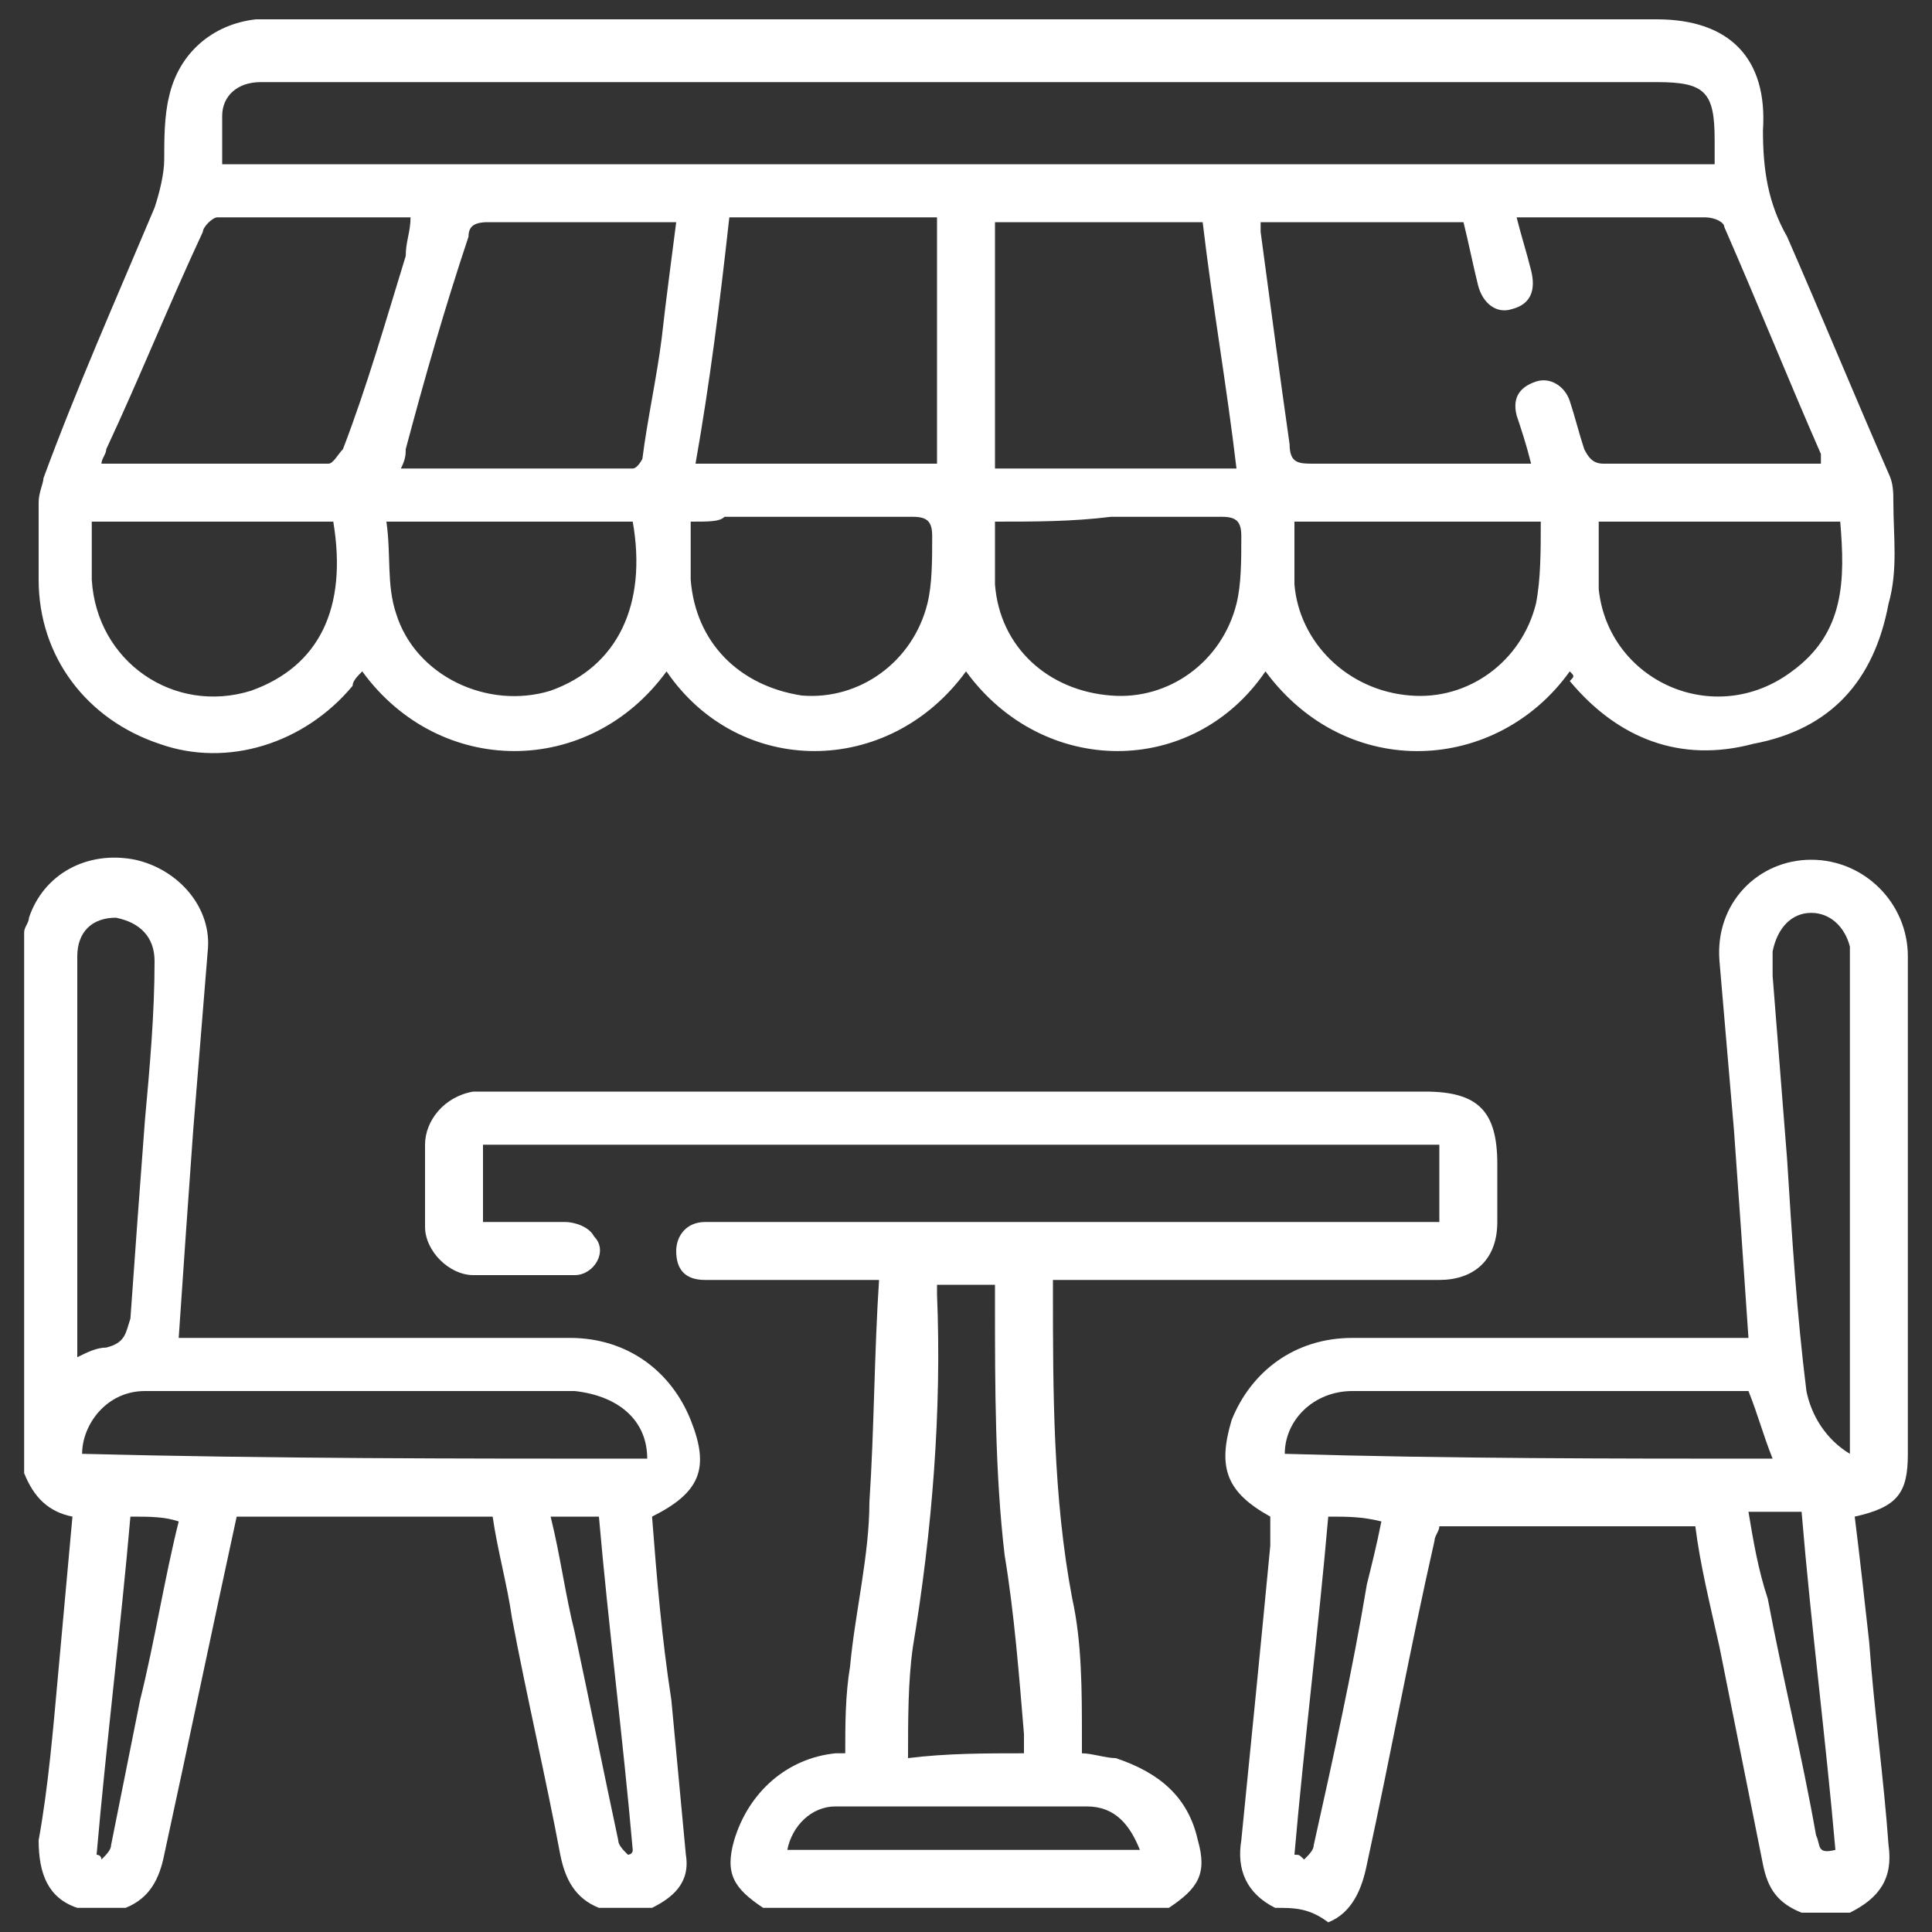
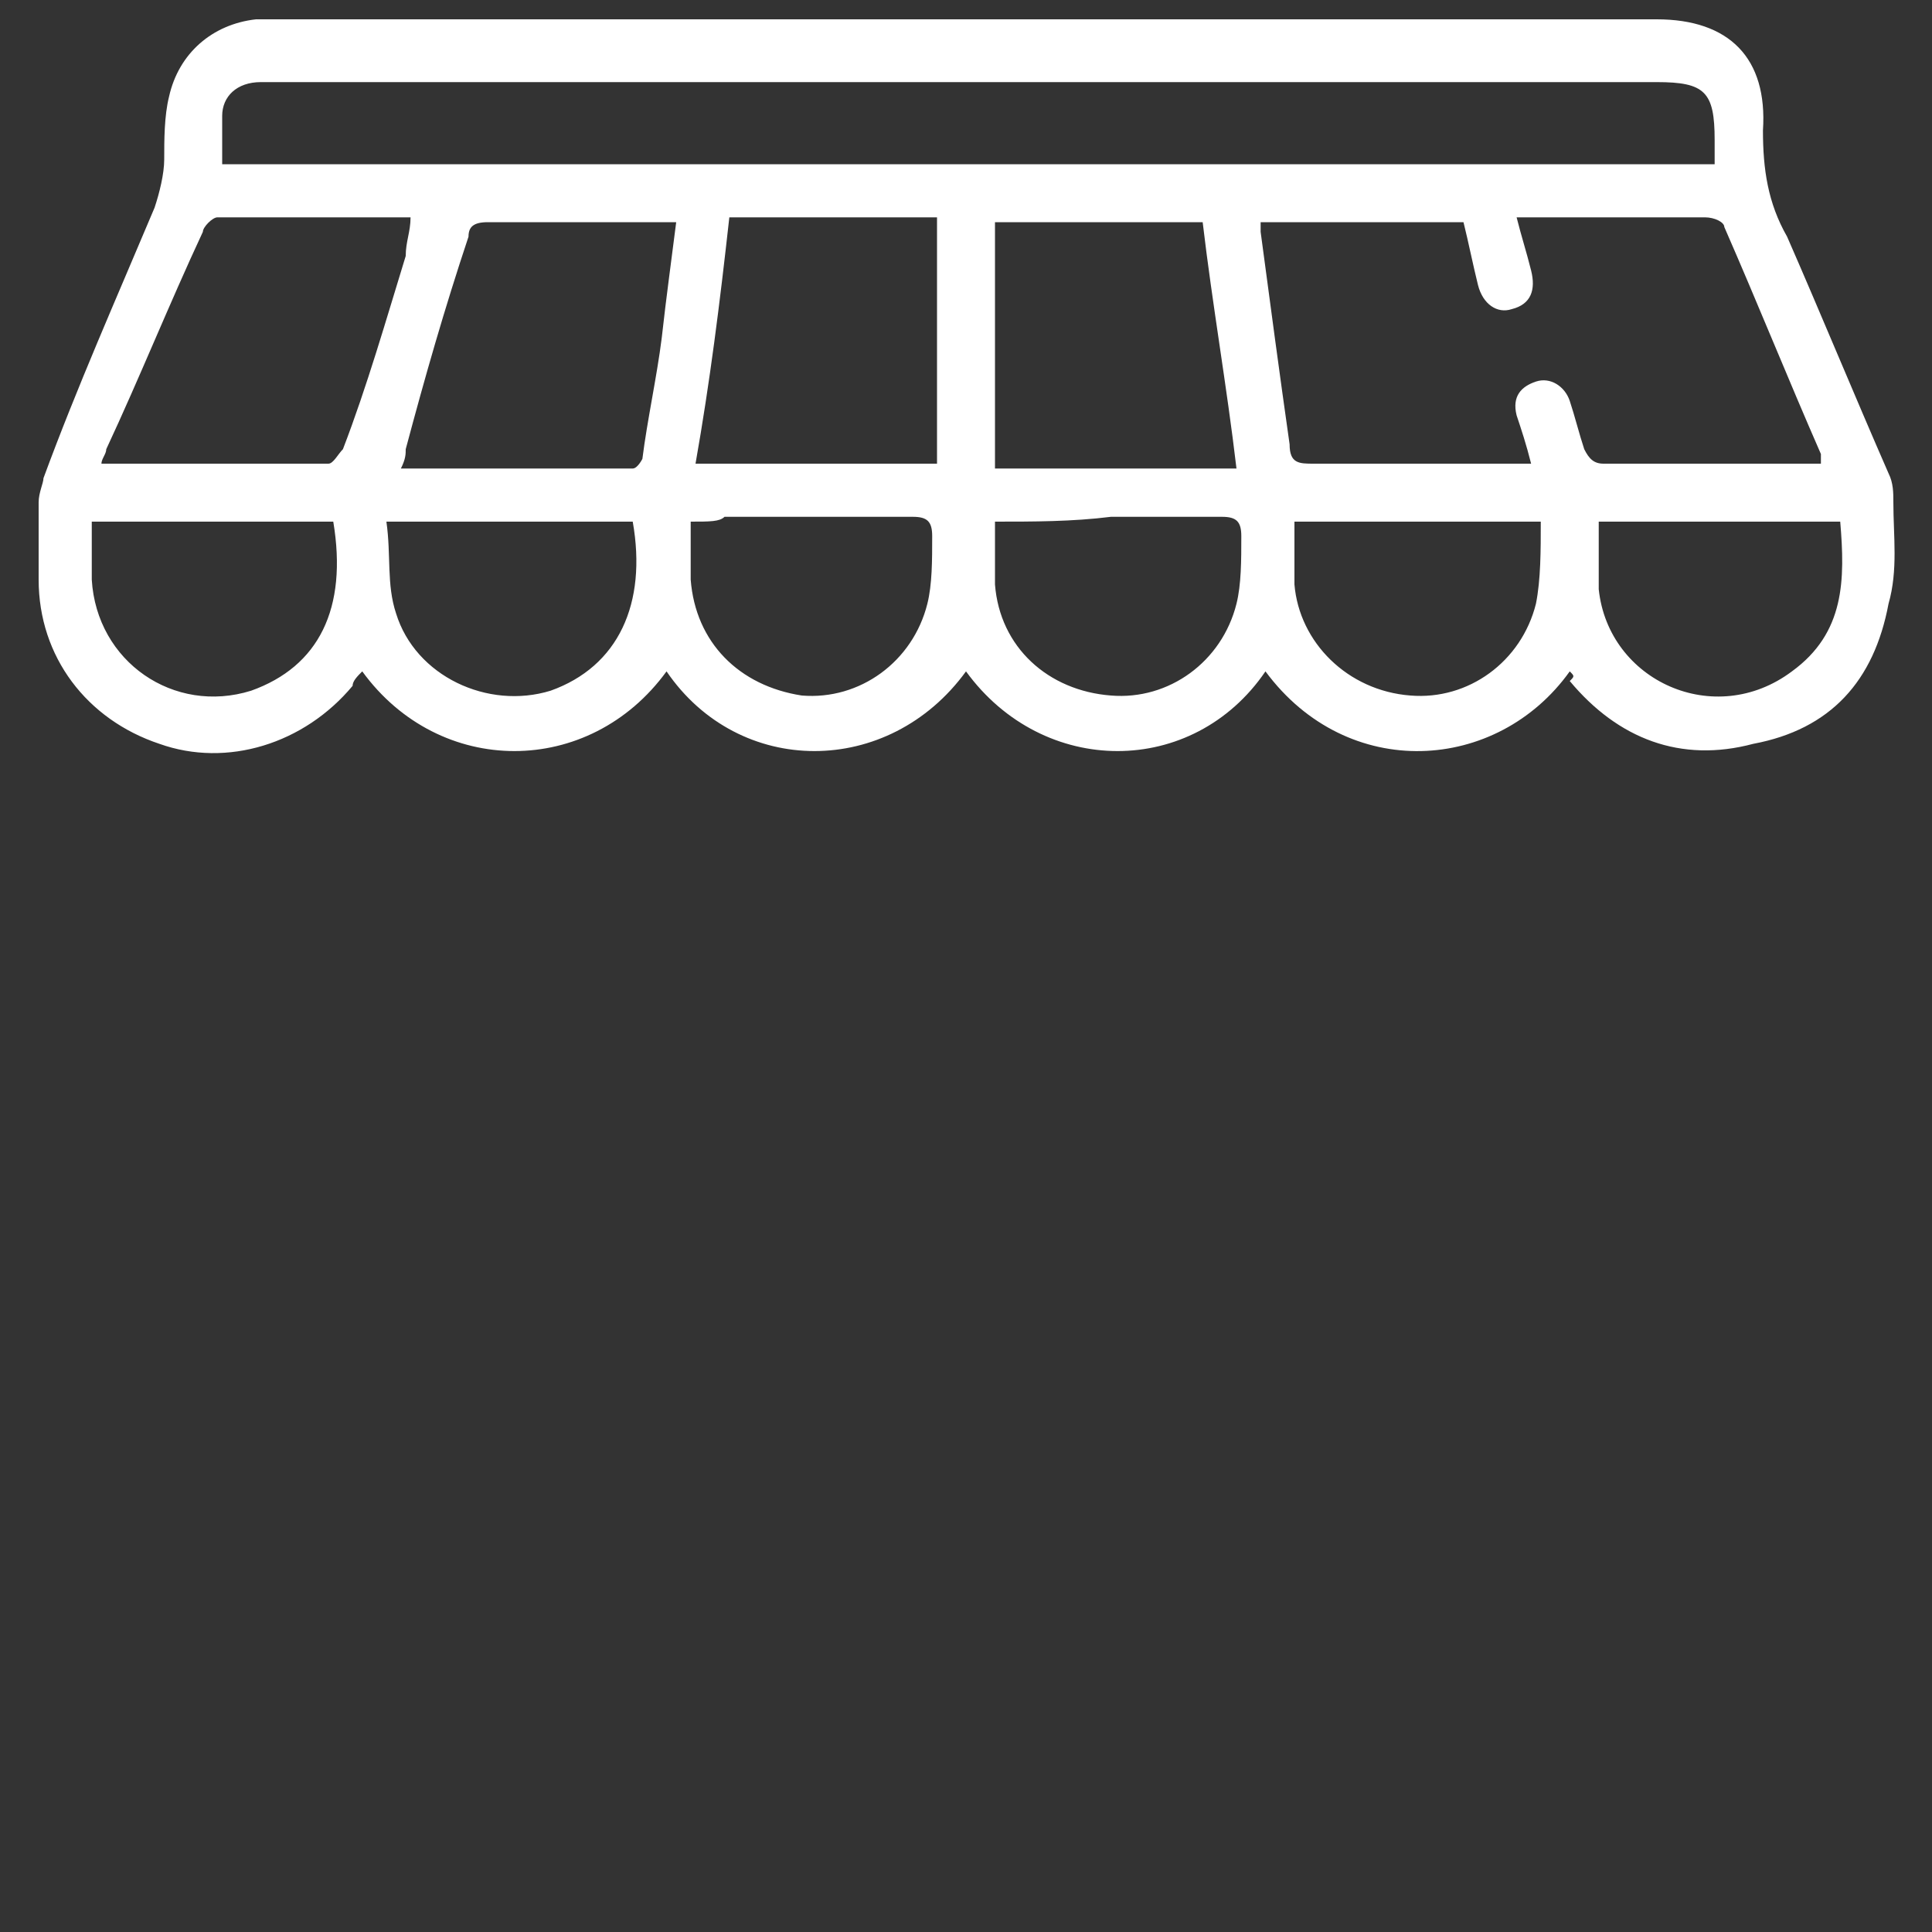
<svg xmlns="http://www.w3.org/2000/svg" version="1.1" id="Layer_1" x="0px" y="0px" width="40px" height="40px" viewBox="0 0 40 40" style="enable-background:new 0 0 40 40;" xml:space="preserve">
  <rect x="0" y="0" width="40" height="40" fill="#333333" stroke="none" />
  <style type="text/css">
	.st0{fill:#FFFFFF;}
</style>
  <g>
-     <path class="st0" d="M15.8,39.5c-0.6-0.4-0.8-0.7-0.6-1.4c0.3-1,1.1-1.7,2.1-1.8c0.1,0,0.1,0,0.2,0c0-0.6,0-1.2,0.1-1.8   c0.1-1.1,0.4-2.3,0.4-3.4c0.1-1.5,0.1-3.1,0.2-4.6c-0.2,0-0.4,0-0.5,0c-1,0-2.1,0-3.1,0c-0.4,0-0.6-0.2-0.6-0.6   c0-0.3,0.2-0.6,0.6-0.6c0.2,0,0.4,0,0.5,0c4.7,0,9.4,0,14.2,0c0.1,0,0.3,0,0.5,0c0-0.5,0-1,0-1.6c-6.6,0-13.2,0-19.8,0   c0,0.5,0,1,0,1.6c0.6,0,1.2,0,1.7,0c0.2,0,0.5,0.1,0.6,0.3c0.3,0.3,0,0.8-0.4,0.8c-0.7,0-1.4,0-2.1,0c-0.5,0-1-0.5-1-1   c0-0.6,0-1.1,0-1.7c0-0.5,0.4-1,1-1.1c0.2,0,0.3,0,0.5,0c6.4,0,12.8,0,19.2,0c1.1,0,1.5,0.4,1.5,1.5c0,0.4,0,0.8,0,1.2   c0,0.8-0.5,1.2-1.2,1.2c-2.5,0-5.1,0-7.6,0c-0.1,0-0.3,0-0.4,0c0,0.1,0,0.1,0,0.2c0,2.1,0,4.3,0.4,6.4c0.2,0.9,0.2,1.9,0.2,2.9   c0,0.1,0,0.2,0,0.3c0.2,0,0.5,0.1,0.7,0.1c0.9,0.3,1.5,0.8,1.7,1.7c0.2,0.7,0,1-0.6,1.4C21.4,39.5,18.6,39.5,15.8,39.5z M21.2,36.3   c0-0.2,0-0.3,0-0.4c-0.1-1.2-0.2-2.5-0.4-3.7c-0.2-1.7-0.2-3.5-0.2-5.2c0-0.1,0-0.3,0-0.4c-0.4,0-0.8,0-1.2,0c0,0.1,0,0.1,0,0.2   c0.1,2.4-0.1,4.9-0.5,7.3c-0.1,0.7-0.1,1.5-0.1,2.3C19.6,36.3,20.4,36.3,21.2,36.3z M23.6,38.3c-0.2-0.5-0.5-0.9-1.1-0.9   c-1.7,0-3.5,0-5.2,0c-0.5,0-0.9,0.4-1,0.9C18.8,38.3,21.2,38.3,23.6,38.3z" />
-     <path class="st0" d="M26.4,39.5c-0.6-0.3-0.8-0.8-0.7-1.4c0.2-2,0.4-4,0.6-6.1c0-0.2,0-0.4,0-0.6c-0.9-0.5-1.1-1-0.8-2   c0.4-1,1.3-1.7,2.5-1.7c2.6,0,5.1,0,7.7,0c0.1,0,0.3,0,0.5,0c-0.1-1.5-0.2-2.9-0.3-4.3c-0.1-1.2-0.2-2.3-0.3-3.5   c-0.1-1.2,0.8-2.1,1.9-2.1c1.1,0,2,0.9,2,2c0,3.4,0,6.9,0,10.3c0,0.8-0.2,1.1-1.1,1.3c0.1,0.8,0.2,1.7,0.3,2.6   c0.1,1.4,0.3,2.8,0.4,4.2c0.1,0.7-0.2,1.1-0.8,1.4c-0.3,0-0.7,0-1,0c-0.5-0.2-0.7-0.5-0.8-1c-0.3-1.5-0.6-3-0.9-4.5   c-0.2-0.9-0.4-1.7-0.5-2.5c-1.8,0-3.5,0-5.3,0c0,0.1-0.1,0.2-0.1,0.3c-0.5,2.2-0.9,4.4-1.4,6.7c-0.1,0.5-0.3,1-0.8,1.2   C27.1,39.5,26.8,39.5,26.4,39.5z M38.3,30.1c0-0.1,0-0.2,0-0.3c0-3.3,0-6.7,0-10c0-0.1,0-0.2,0-0.2c-0.1-0.4-0.4-0.7-0.8-0.7   c-0.4,0-0.7,0.3-0.8,0.8c0,0.2,0,0.3,0,0.5c0.1,1.3,0.2,2.5,0.3,3.8c0.1,1.6,0.2,3.2,0.4,4.8C37.5,29.3,37.8,29.8,38.3,30.1z    M36.7,30.2c-0.2-0.5-0.3-0.9-0.5-1.4c-1.4,0-2.8,0-4.2,0c-1.3,0-2.6,0-4,0c-0.8,0-1.4,0.6-1.4,1.3C30,30.2,33.4,30.2,36.7,30.2z    M27.5,31.4c-0.2,2.3-0.5,4.7-0.7,7c0.1,0,0.1,0,0.2,0.1c0.1-0.1,0.2-0.2,0.2-0.3c0.4-1.8,0.8-3.6,1.1-5.4c0.1-0.4,0.2-0.8,0.3-1.3   C28.2,31.4,27.9,31.4,27.5,31.4z M38,38.3c-0.2-2.3-0.5-4.6-0.7-7c-0.4,0-0.7,0-1.1,0c0.1,0.6,0.2,1.2,0.4,1.8   c0.3,1.6,0.7,3.2,1,4.9C37.7,38.2,37.6,38.4,38,38.3z" />
-     <path class="st0" d="M0.5,19.3c0-0.1,0.1-0.2,0.1-0.3c0.3-0.9,1.2-1.4,2.2-1.2c0.9,0.2,1.6,1,1.5,1.9c-0.1,1.2-0.2,2.5-0.3,3.7   c-0.1,1.4-0.2,2.8-0.3,4.3c0.2,0,0.3,0,0.4,0c2.6,0,5.1,0,7.7,0c1.2,0,2.1,0.7,2.5,1.7c0.4,1,0.2,1.5-0.8,2   c0.1,1.3,0.2,2.5,0.4,3.8c0.1,1.1,0.2,2.1,0.3,3.2c0.1,0.6-0.3,0.9-0.7,1.1c-0.4,0-0.7,0-1.1,0c-0.5-0.2-0.7-0.6-0.8-1.1   c-0.3-1.6-0.7-3.3-1-4.9c-0.1-0.7-0.3-1.4-0.4-2.1c-1.8,0-3.6,0-5.3,0c-0.5,2.3-1,4.7-1.5,7c-0.1,0.5-0.3,0.9-0.8,1.1   c-0.3,0-0.7,0-1,0c-0.6-0.2-0.8-0.7-0.8-1.4C1,37,1.1,35.8,1.2,34.7c0.1-1.1,0.2-2.2,0.3-3.3C1,31.3,0.7,31,0.5,30.5   C0.5,26.8,0.5,23,0.5,19.3z M13.4,30.2c0-0.8-0.6-1.3-1.5-1.4c-2.7,0-5.4,0-8.1,0c-0.3,0-0.5,0-0.8,0c-0.8,0-1.3,0.7-1.3,1.3   C5.6,30.2,9.5,30.2,13.4,30.2z M1.6,28.1c0.2-0.1,0.4-0.2,0.6-0.2c0.4-0.1,0.4-0.3,0.5-0.6c0.1-1.4,0.2-2.8,0.3-4.1   c0.1-1.1,0.2-2.2,0.2-3.3c0-0.5-0.3-0.8-0.8-0.9c-0.5,0-0.8,0.3-0.8,0.8C1.6,22.5,1.6,25.3,1.6,28.1z M2.7,31.4   c-0.2,2.3-0.5,4.7-0.7,7c0,0,0.1,0,0.1,0.1c0.1-0.1,0.2-0.2,0.2-0.3c0.2-1,0.4-2,0.6-3c0.3-1.2,0.5-2.5,0.8-3.7   C3.4,31.4,3.1,31.4,2.7,31.4z M11.4,31.4c0.2,0.8,0.3,1.6,0.5,2.4c0.3,1.4,0.6,2.9,0.9,4.3c0,0.1,0.1,0.2,0.2,0.3   c0,0,0.1,0,0.1-0.1c-0.2-2.3-0.5-4.6-0.7-6.9C12.1,31.4,11.8,31.4,11.4,31.4z" />
    <path class="st0" d="M32.5,13.9c-1.5,2.1-4.6,2.3-6.3,0c-1.5,2.2-4.6,2.2-6.2,0c-1.6,2.2-4.7,2.2-6.2,0c-1.6,2.2-4.7,2.2-6.3,0   c-0.1,0.1-0.2,0.2-0.2,0.3c-1,1.2-2.6,1.7-4,1.2c-1.5-0.5-2.5-1.8-2.5-3.4c0-0.5,0-1.1,0-1.6c0-0.2,0.1-0.4,0.1-0.5   C1.6,8,2.4,6.2,3.2,4.3c0.1-0.3,0.2-0.7,0.2-1c0-0.4,0-0.9,0.1-1.3c0.2-0.9,0.9-1.5,1.8-1.6c0.1,0,0.2,0,0.3,0c9.6,0,19.1,0,28.7,0   c1.5,0,2.3,0.8,2.2,2.3c0,0.8,0.1,1.5,0.5,2.2c0.7,1.6,1.4,3.3,2.1,4.9c0.1,0.2,0.1,0.4,0.1,0.6c0,0.7,0.1,1.4-0.1,2.1   c-0.3,1.6-1.2,2.6-2.8,2.9c-1.5,0.4-2.8-0.1-3.8-1.3C32.6,14,32.6,14,32.5,13.9z M35.5,3.4c0-0.2,0-0.4,0-0.5c0-1-0.2-1.2-1.2-1.2   c-9.5,0-19,0-28.5,0c-0.1,0-0.3,0-0.4,0C4.9,1.7,4.6,2,4.6,2.4c0,0.3,0,0.7,0,1C14.9,3.4,25.1,3.4,35.5,3.4z M30.3,4.6   c-1.4,0-2.8,0-4.2,0c0,0.1,0,0.2,0,0.2c0.2,1.5,0.4,3,0.6,4.4c0,0.4,0.2,0.4,0.5,0.4c1.2,0,2.4,0,3.6,0c0.3,0,0.6,0,0.9,0   c-0.1-0.4-0.2-0.7-0.3-1c-0.1-0.4,0.1-0.6,0.4-0.7c0.3-0.1,0.6,0.1,0.7,0.4c0.1,0.3,0.2,0.7,0.3,1c0.1,0.2,0.2,0.3,0.4,0.3   c1.2,0,2.4,0,3.5,0c0.3,0,0.7,0,1,0c0-0.1,0-0.1,0-0.2c-0.7-1.6-1.3-3.1-2-4.7c0-0.1-0.2-0.2-0.4-0.2c-0.9,0-1.8,0-2.6,0   c-0.4,0-0.8,0-1.3,0c0.1,0.4,0.2,0.7,0.3,1.1c0.1,0.4,0,0.7-0.4,0.8c-0.3,0.1-0.6-0.1-0.7-0.5C30.5,5.5,30.4,5,30.3,4.6z M14,4.6   c-0.1,0-0.2,0-0.3,0c-1.2,0-2.4,0-3.6,0c-0.3,0-0.4,0.1-0.4,0.3C9.2,6.4,8.8,7.8,8.4,9.3c0,0.1,0,0.2-0.1,0.4c1.6,0,3.2,0,4.8,0   c0.1,0,0.2-0.2,0.2-0.2c0.1-0.8,0.3-1.7,0.4-2.5C13.8,6.1,13.9,5.4,14,4.6z M14.4,9.6c1.7,0,3.3,0,5,0c0-1.7,0-3.4,0-5.1   c-1.4,0-2.8,0-4.3,0C14.9,6.3,14.7,7.9,14.4,9.6z M20.6,4.6c0,1.7,0,3.4,0,5.1c1.7,0,3.3,0,5,0c-0.2-1.7-0.5-3.4-0.7-5.1   C23.4,4.6,22,4.6,20.6,4.6z M8.5,4.5c-1.4,0-2.7,0-4,0c-0.1,0-0.3,0.2-0.3,0.3c-0.7,1.5-1.3,3-2,4.5c0,0.1-0.1,0.2-0.1,0.3   c1.6,0,3.2,0,4.7,0c0.1,0,0.2-0.2,0.3-0.3C7.6,8,8,6.6,8.4,5.3C8.4,5,8.5,4.8,8.5,4.5z M1.9,10.8c0,0.4,0,0.8,0,1.2   c0.1,1.7,1.7,2.8,3.3,2.3c1.4-0.5,2-1.7,1.7-3.5C5.2,10.8,3.6,10.8,1.9,10.8z M33.1,10.8c0,0.5,0,0.9,0,1.4c0.2,1.9,2.4,2.9,4,1.7   c1.1-0.8,1.1-1.9,1-3.1C36.4,10.8,34.8,10.8,33.1,10.8z M8,10.8c0.1,0.7,0,1.3,0.2,1.9c0.4,1.3,1.9,2,3.2,1.6   c1.4-0.5,2-1.8,1.7-3.5C11.5,10.8,9.8,10.8,8,10.8z M31.9,10.8c-1.8,0-3.4,0-5.1,0c0,0.5,0,0.9,0,1.3c0.1,1.2,1.1,2.2,2.4,2.3   c1.2,0.1,2.3-0.7,2.6-1.9C31.9,12,31.9,11.4,31.9,10.8z M14.3,10.8c0,0.4,0,0.8,0,1.2c0.1,1.3,1,2.2,2.3,2.4   c1.2,0.1,2.3-0.7,2.6-1.9c0.1-0.4,0.1-0.9,0.1-1.4c0-0.3-0.1-0.4-0.4-0.4c-1.3,0-2.6,0-3.9,0C14.9,10.8,14.7,10.8,14.3,10.8z    M20.6,10.8c0,0.5,0,0.9,0,1.3c0.1,1.3,1.1,2.2,2.4,2.3c1.2,0.1,2.3-0.7,2.6-1.9c0.1-0.4,0.1-0.9,0.1-1.4c0-0.3-0.1-0.4-0.4-0.4   c-0.8,0-1.5,0-2.3,0C22.2,10.8,21.4,10.8,20.6,10.8z" />
  </g>
</svg>